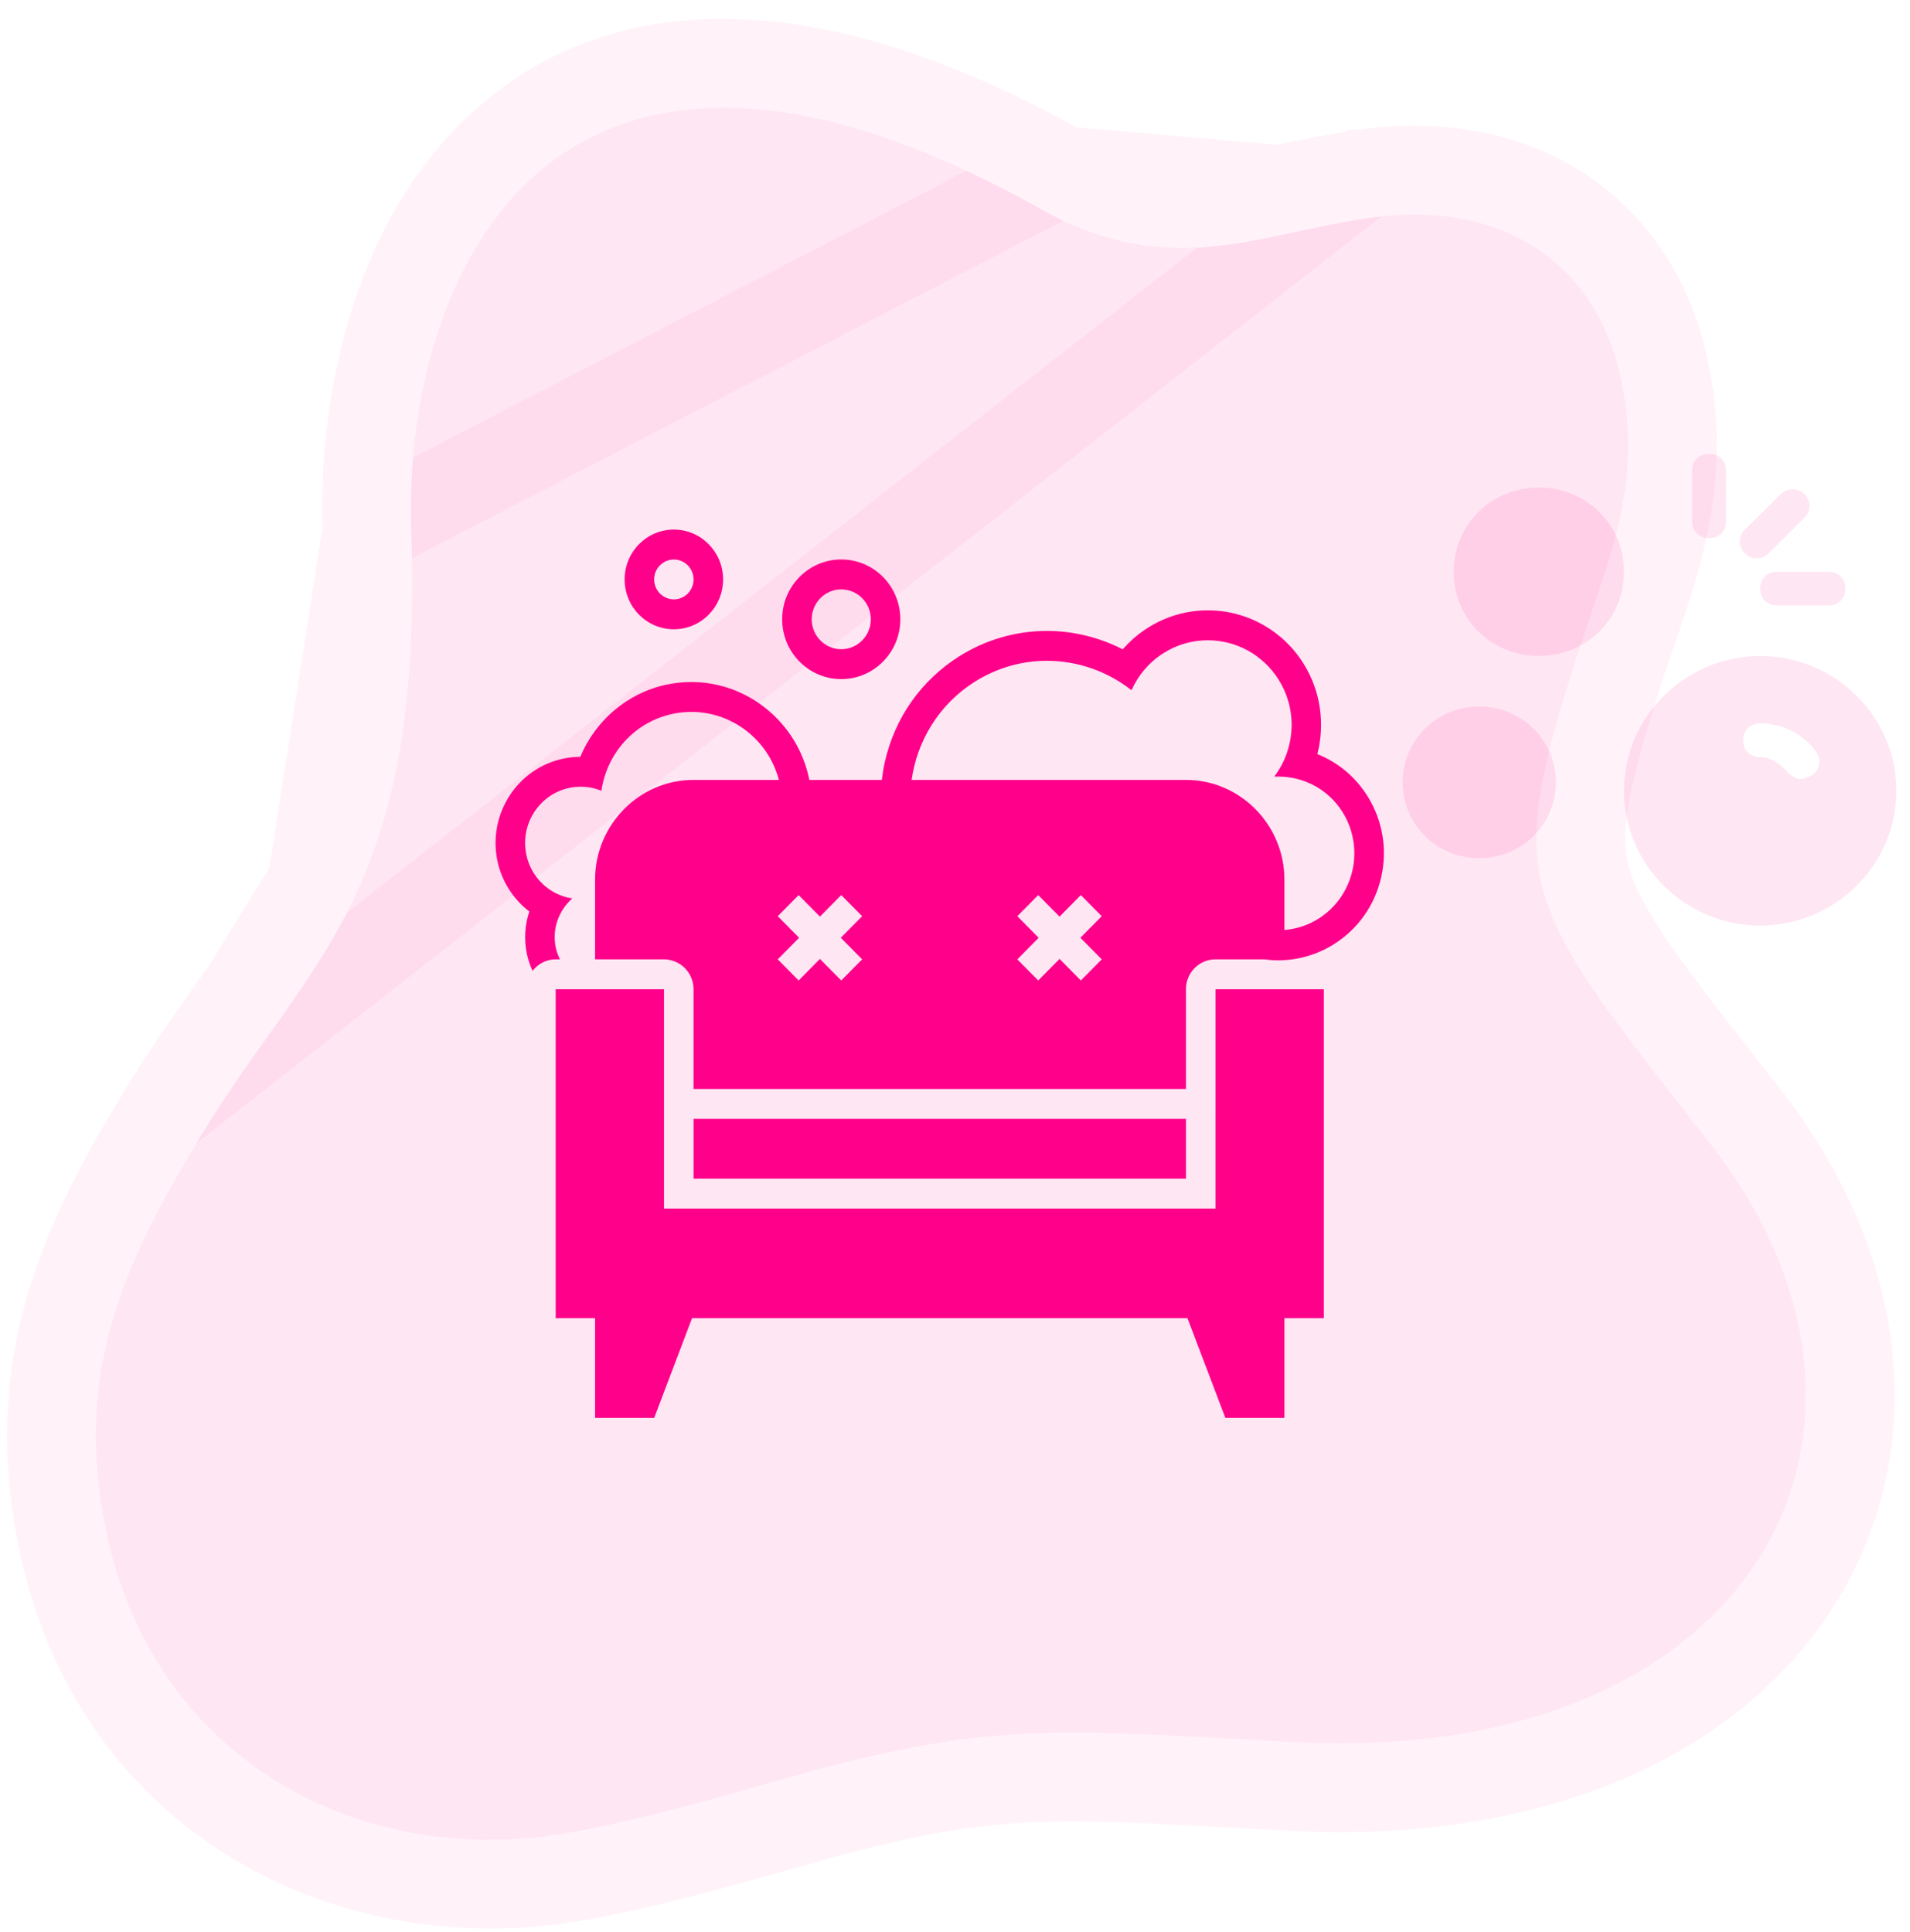
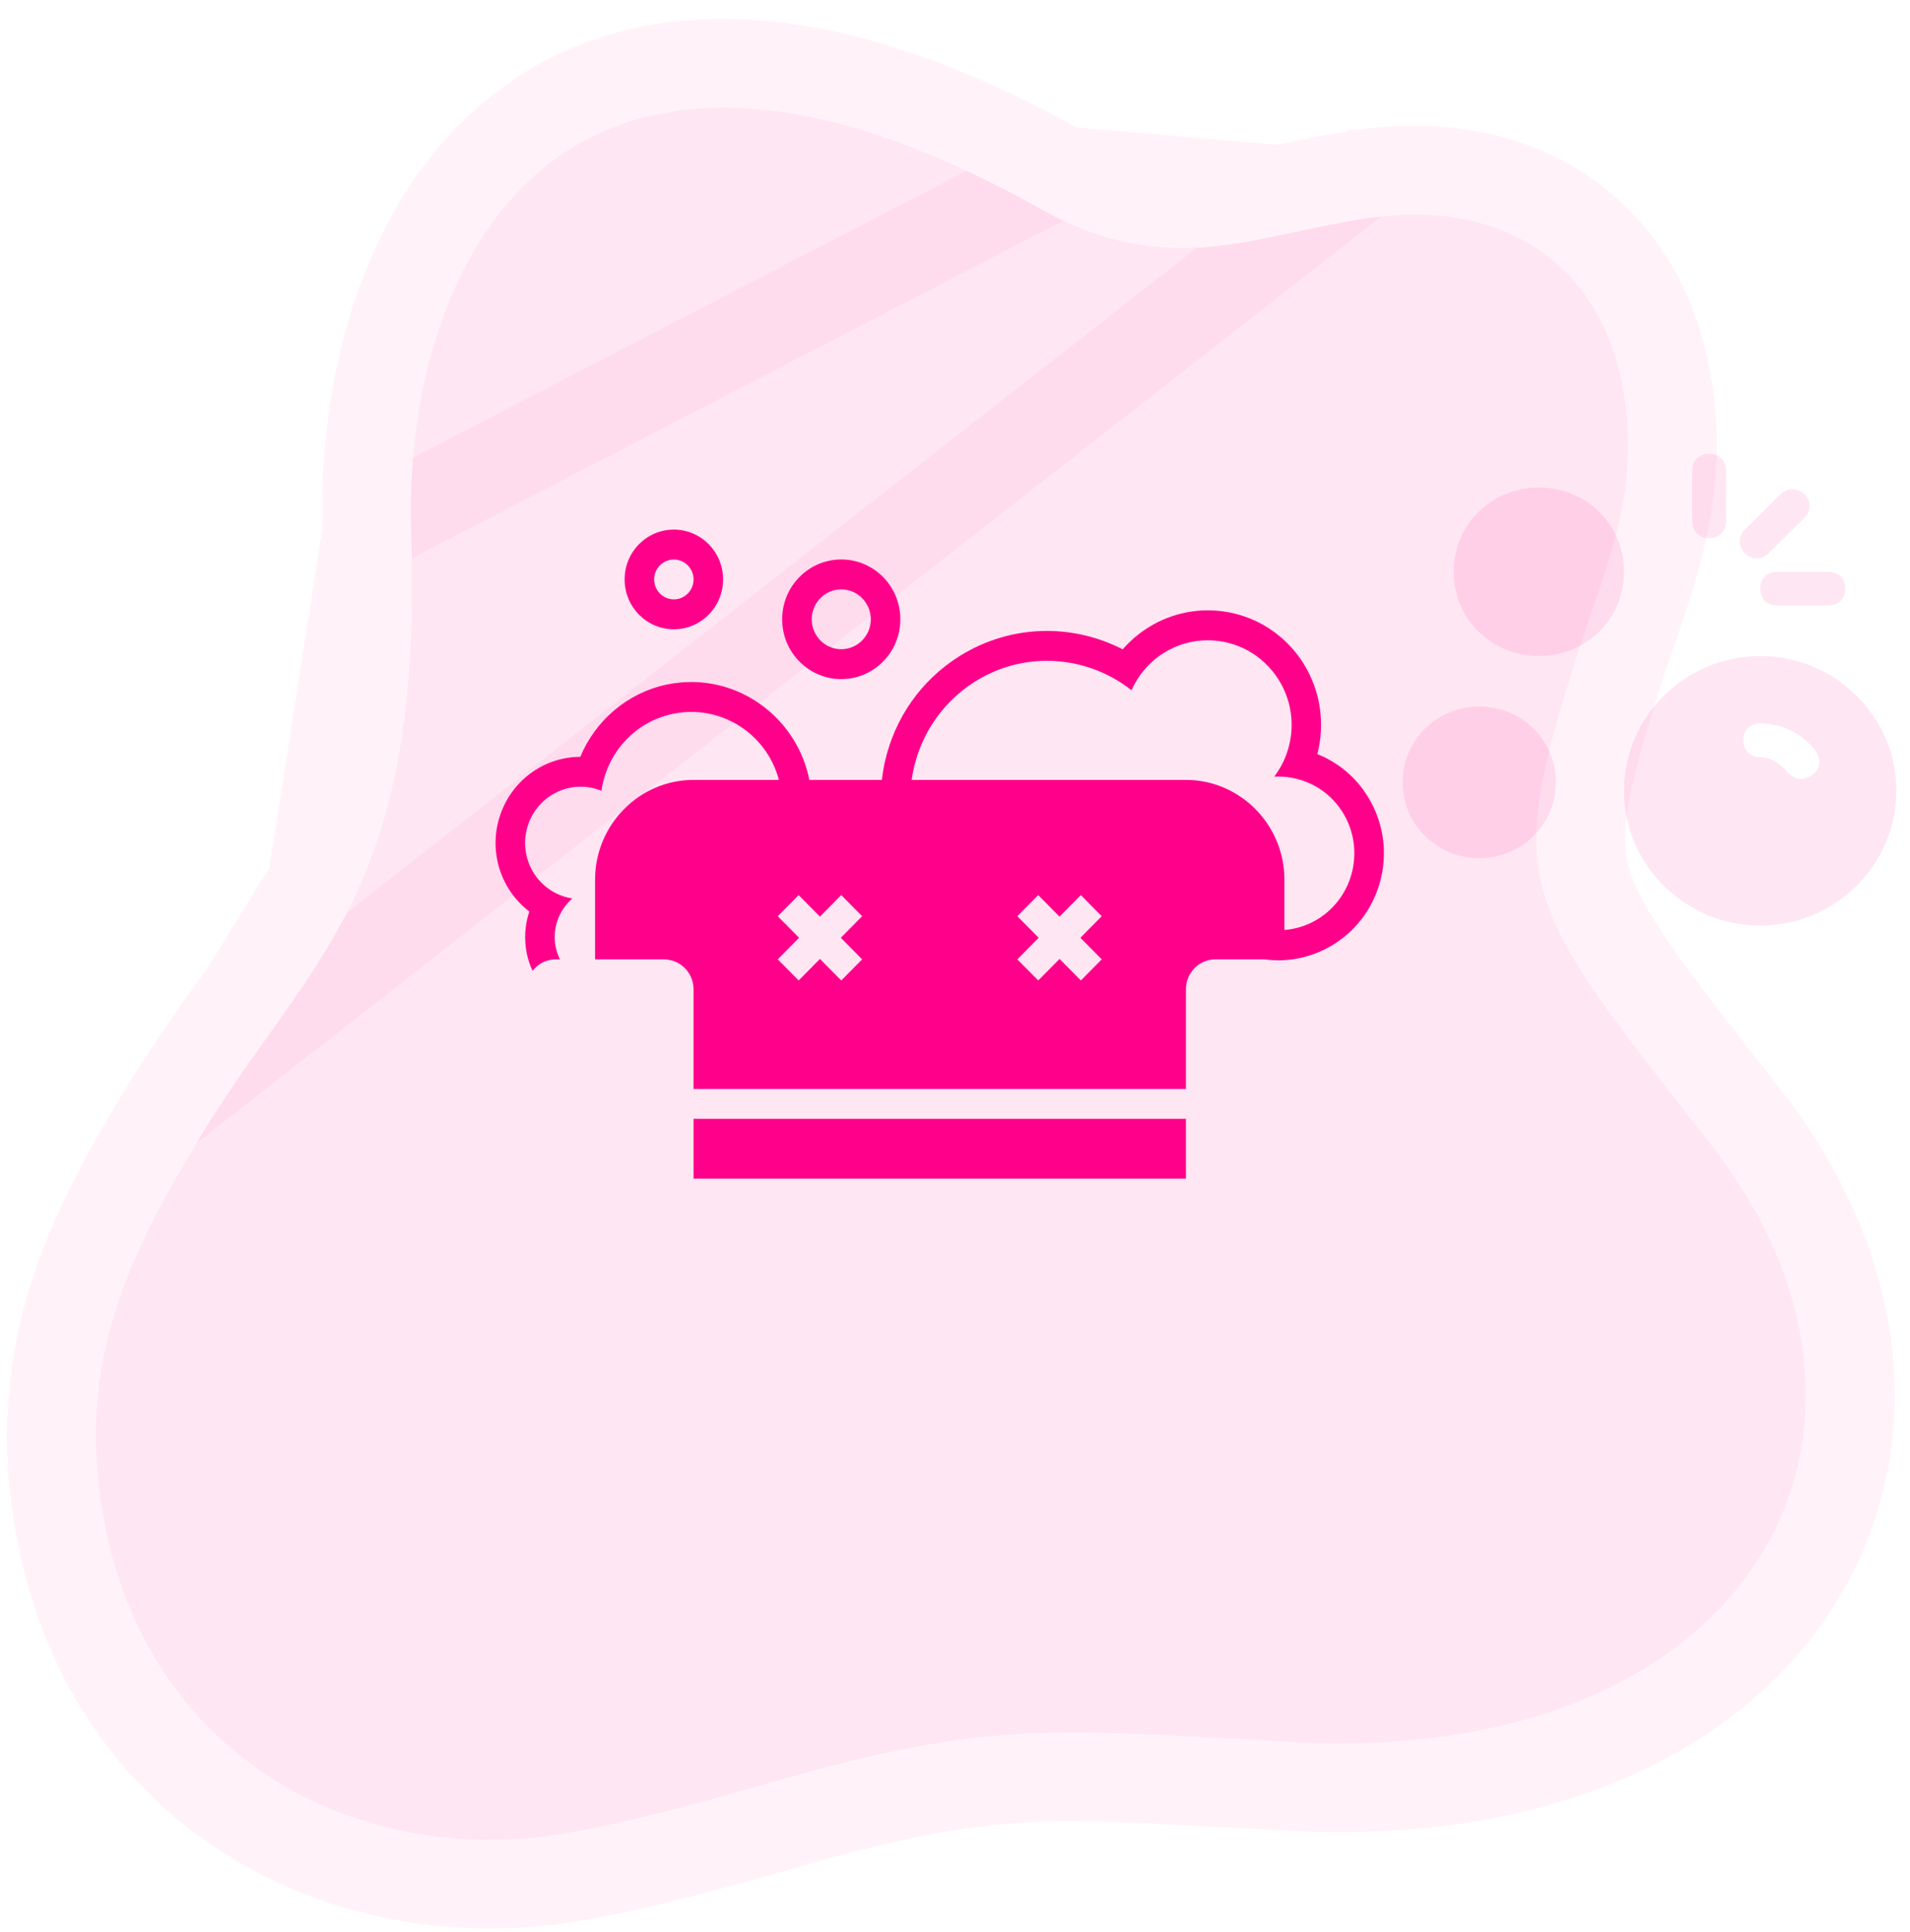
<svg xmlns="http://www.w3.org/2000/svg" width="86" height="87" viewBox="0 0 86 87" fill="none">
  <path d="M72.856 16.515C71.684 11.918 67.689 8.948 61.681 9.81C56.504 10.554 52.659 12.663 46.898 9.431C24.89 -2.922 18.125 12.362 18.515 23.869C19.072 40.388 13.977 43.02 9.032 51.166C5.575 56.859 3.295 61.798 4.768 68.91C6.973 79.561 16.581 84.147 25.604 82.532C30.034 81.74 34.765 80.189 37.699 79.447C45.582 77.454 48.669 77.973 59.038 78.484C79.245 79.141 86.936 64.159 76.971 51.451C68.441 40.572 67.742 39.92 70.914 29.818C72.247 25.576 74.197 21.774 72.856 16.515Z" fill="#FF008A" fill-opacity="0.1" />
  <path d="M61.396 7.83L61.397 7.83C64.788 7.344 67.79 7.919 70.157 9.429C72.527 10.941 74.096 13.285 74.794 16.021C76.069 21.024 74.679 25.021 73.474 28.483C73.243 29.146 73.019 29.79 72.822 30.417C71.209 35.555 70.829 37.656 71.468 39.763C71.801 40.861 72.452 42.077 73.622 43.761C74.722 45.343 76.194 47.219 78.144 49.706C78.276 49.873 78.409 50.043 78.545 50.217C83.927 57.08 84.754 64.909 81.026 71.02C77.331 77.079 69.54 80.826 58.973 80.483L58.956 80.483L58.939 80.482C57.611 80.416 56.406 80.351 55.3 80.292C47.711 79.882 44.768 79.723 38.19 81.386C37.384 81.59 36.377 81.875 35.242 82.198C32.547 82.963 29.127 83.933 25.956 84.501C16.077 86.269 5.275 81.225 2.81 69.316C1.179 61.443 3.789 55.947 7.322 50.128L61.396 7.83ZM61.396 7.83C59.982 8.034 58.75 8.295 57.625 8.534M61.396 7.83L57.625 8.534M57.625 8.534C54.123 9.277 51.647 9.802 47.877 7.687M57.625 8.534L47.877 7.687M47.877 7.687C36.542 1.324 28.335 1.677 23.016 6.175C17.943 10.464 16.312 17.915 16.516 23.936L47.877 7.687ZM14.039 39.781C15.679 36.414 16.787 31.972 16.516 23.936L14.039 39.781ZM14.039 39.781C13.202 41.5 12.197 43 11.044 44.634M14.039 39.781L11.044 44.634M11.044 44.634C10.854 44.903 10.659 45.177 10.461 45.455M11.044 44.634L10.461 45.455M10.461 45.455C9.472 46.847 8.39 48.368 7.322 50.128L10.461 45.455Z" stroke="#FF008A" stroke-opacity="0.05" stroke-width="4" />
  <g clip-path="url(#clip0_7169_258947)">
    <path d="M79.255 29.54C75.882 29.54 73.122 32.271 73.122 35.609C73.122 38.947 75.882 41.678 79.255 41.678C82.628 41.678 85.388 38.947 85.388 35.609C85.388 32.271 82.628 29.54 79.255 29.54ZM81.555 34.926C81.402 35.002 81.248 35.078 81.095 35.078C80.865 35.078 80.635 34.926 80.482 34.775C80.175 34.395 79.715 34.092 79.255 34.092C78.795 34.092 78.488 33.788 78.488 33.333C78.488 32.878 78.795 32.575 79.255 32.575C80.252 32.575 81.172 33.03 81.785 33.864C82.015 34.243 81.938 34.699 81.555 34.926Z" fill="#FF008A" fill-opacity="0.1" />
    <path d="M69.288 29.539C67.142 29.539 65.455 27.87 65.455 25.746C65.455 23.622 67.142 21.953 69.288 21.953C71.435 21.953 73.122 23.622 73.122 25.746C73.122 27.87 71.435 29.539 69.288 29.539Z" fill="#FF008A" fill-opacity="0.1" />
    <path d="M66.605 38.643C64.688 38.643 63.155 37.126 63.155 35.229C63.155 33.333 64.688 31.815 66.605 31.815C68.522 31.815 70.055 33.333 70.055 35.229C70.055 37.126 68.522 38.643 66.605 38.643Z" fill="#FF008A" fill-opacity="0.1" />
    <path d="M76.955 24.23C76.495 24.23 76.188 23.926 76.188 23.471V21.195C76.188 20.74 76.495 20.436 76.955 20.436C77.415 20.436 77.721 20.74 77.721 21.195V23.471C77.721 23.926 77.415 24.23 76.955 24.23Z" fill="#FF008A" fill-opacity="0.1" />
    <path d="M82.322 27.264H80.022C79.561 27.264 79.255 26.961 79.255 26.506C79.255 26.05 79.561 25.747 80.022 25.747H82.322C82.781 25.747 83.088 26.05 83.088 26.506C83.088 26.961 82.781 27.264 82.322 27.264Z" fill="#FF008A" fill-opacity="0.1" />
    <path d="M79.102 25.14C78.872 25.14 78.718 25.064 78.565 24.912C78.258 24.609 78.258 24.153 78.565 23.85L80.175 22.257C80.482 21.953 80.942 21.953 81.248 22.257C81.555 22.56 81.555 23.015 81.248 23.319L79.638 24.912C79.485 25.064 79.332 25.14 79.102 25.14Z" fill="#FF008A" fill-opacity="0.1" />
  </g>
-   <path d="M54.729 54.421H29.898V44.546H25.02V59.359H26.794V63.848H29.455L31.16 59.359H53.468L55.173 63.848H57.833V59.359H59.607V44.546H54.73L54.729 54.421Z" fill="#FF008A" />
  <path d="M31.228 50.381H53.398V53.074H31.228V50.381Z" fill="#FF008A" />
  <path d="M37.879 30.58C39.348 30.58 40.539 29.374 40.539 27.887C40.539 26.399 39.348 25.193 37.879 25.193C36.41 25.193 35.218 26.399 35.218 27.887C35.219 29.374 36.41 30.58 37.879 30.58ZM37.879 26.54C38.612 26.54 39.209 27.144 39.209 27.887C39.209 28.63 38.612 29.234 37.879 29.234C37.146 29.234 36.548 28.63 36.548 27.887C36.549 27.145 37.146 26.54 37.879 26.54Z" fill="#FF008A" />
  <path d="M30.341 28.336C31.566 28.336 32.558 27.332 32.558 26.092C32.558 24.852 31.566 23.848 30.341 23.848C29.116 23.848 28.124 24.852 28.124 26.092C28.124 27.331 29.116 28.336 30.341 28.336ZM30.341 25.195C30.83 25.195 31.228 25.598 31.228 26.092C31.228 26.587 30.83 26.99 30.341 26.99C29.852 26.99 29.454 26.587 29.454 26.092C29.454 25.597 29.852 25.195 30.341 25.195Z" fill="#FF008A" />
  <path d="M61.585 35.868C61.04 34.986 60.243 34.327 59.315 33.957C59.663 32.606 59.468 31.134 58.711 29.91C57.772 28.391 56.153 27.484 54.38 27.484C53.425 27.484 52.491 27.756 51.679 28.271C51.255 28.54 50.876 28.866 50.552 29.24C49.499 28.699 48.325 28.41 47.138 28.41C45.737 28.41 44.367 28.809 43.175 29.564C41.475 30.641 40.292 32.322 39.843 34.3C39.781 34.572 39.738 34.846 39.706 35.119H36.439C36.437 35.107 36.436 35.095 36.434 35.083C35.913 32.55 33.682 30.711 31.13 30.711H31.129C30.758 30.711 30.384 30.75 30.019 30.826C28.254 31.198 26.811 32.44 26.129 34.079C25.873 34.08 25.616 34.107 25.364 34.16C23.295 34.596 21.964 36.655 22.393 38.75C22.585 39.683 23.111 40.491 23.833 41.046C23.633 41.647 23.589 42.3 23.721 42.939C23.777 43.213 23.866 43.472 23.979 43.718C24.222 43.404 24.596 43.199 25.02 43.199H25.212C25.131 43.031 25.063 42.855 25.023 42.664C24.848 41.817 25.165 40.989 25.768 40.458C24.766 40.305 23.915 39.54 23.696 38.477C23.415 37.107 24.283 35.764 25.635 35.479C25.806 35.443 25.977 35.425 26.146 35.425C26.471 35.425 26.787 35.49 27.079 35.61C27.319 33.933 28.561 32.509 30.291 32.145C30.572 32.086 30.854 32.057 31.13 32.057C32.95 32.057 34.586 33.294 35.072 35.119L31.228 35.119C28.789 35.119 26.794 37.139 26.794 39.608V43.199H29.897C29.979 43.199 30.059 43.209 30.138 43.224C30.162 43.228 30.185 43.234 30.209 43.24C30.265 43.254 30.318 43.27 30.37 43.291C30.393 43.3 30.417 43.308 30.439 43.319C30.903 43.529 31.227 43.998 31.227 44.546V49.035H53.398V44.546C53.398 43.802 53.993 43.199 54.728 43.199H56.922C57.129 43.227 57.339 43.243 57.552 43.243C58.444 43.243 59.317 42.989 60.077 42.507C61.154 41.825 61.904 40.758 62.189 39.505C62.474 38.251 62.26 36.959 61.585 35.868L61.585 35.868ZM38.819 43.2L37.879 44.151L36.919 43.18L35.96 44.151L35.02 43.2L35.979 42.228L35.02 41.257L35.96 40.305L36.919 41.276L37.879 40.305L38.819 41.257L37.859 42.228L38.819 43.2ZM49.607 43.2L48.666 44.151L47.707 43.18L46.747 44.151L45.807 43.2L46.767 42.228L45.807 41.257L46.747 40.305L47.707 41.276L48.666 40.305L49.607 41.257L48.647 42.228L49.607 43.2ZM59.371 41.366C58.889 41.671 58.362 41.834 57.832 41.877V39.608C57.832 37.139 55.837 35.119 53.398 35.119H41.047C41.295 33.361 42.275 31.722 43.88 30.705C44.895 30.062 46.022 29.756 47.137 29.756C48.505 29.756 49.852 30.217 50.948 31.081C51.242 30.415 51.728 29.829 52.384 29.413C53.005 29.019 53.696 28.831 54.38 28.831C55.638 28.831 56.867 29.467 57.583 30.625C58.443 32.014 58.306 33.745 57.373 34.972C57.432 34.969 57.49 34.968 57.549 34.968C58.691 34.968 59.808 35.531 60.458 36.583C61.463 38.208 60.974 40.349 59.371 41.366L59.371 41.366Z" fill="#FF008A" />
  <defs>
    <clipPath id="clip0_7169_258947">
      <rect width="23" height="22" fill="white" transform="translate(62.688 20)" />
    </clipPath>
  </defs>
</svg>